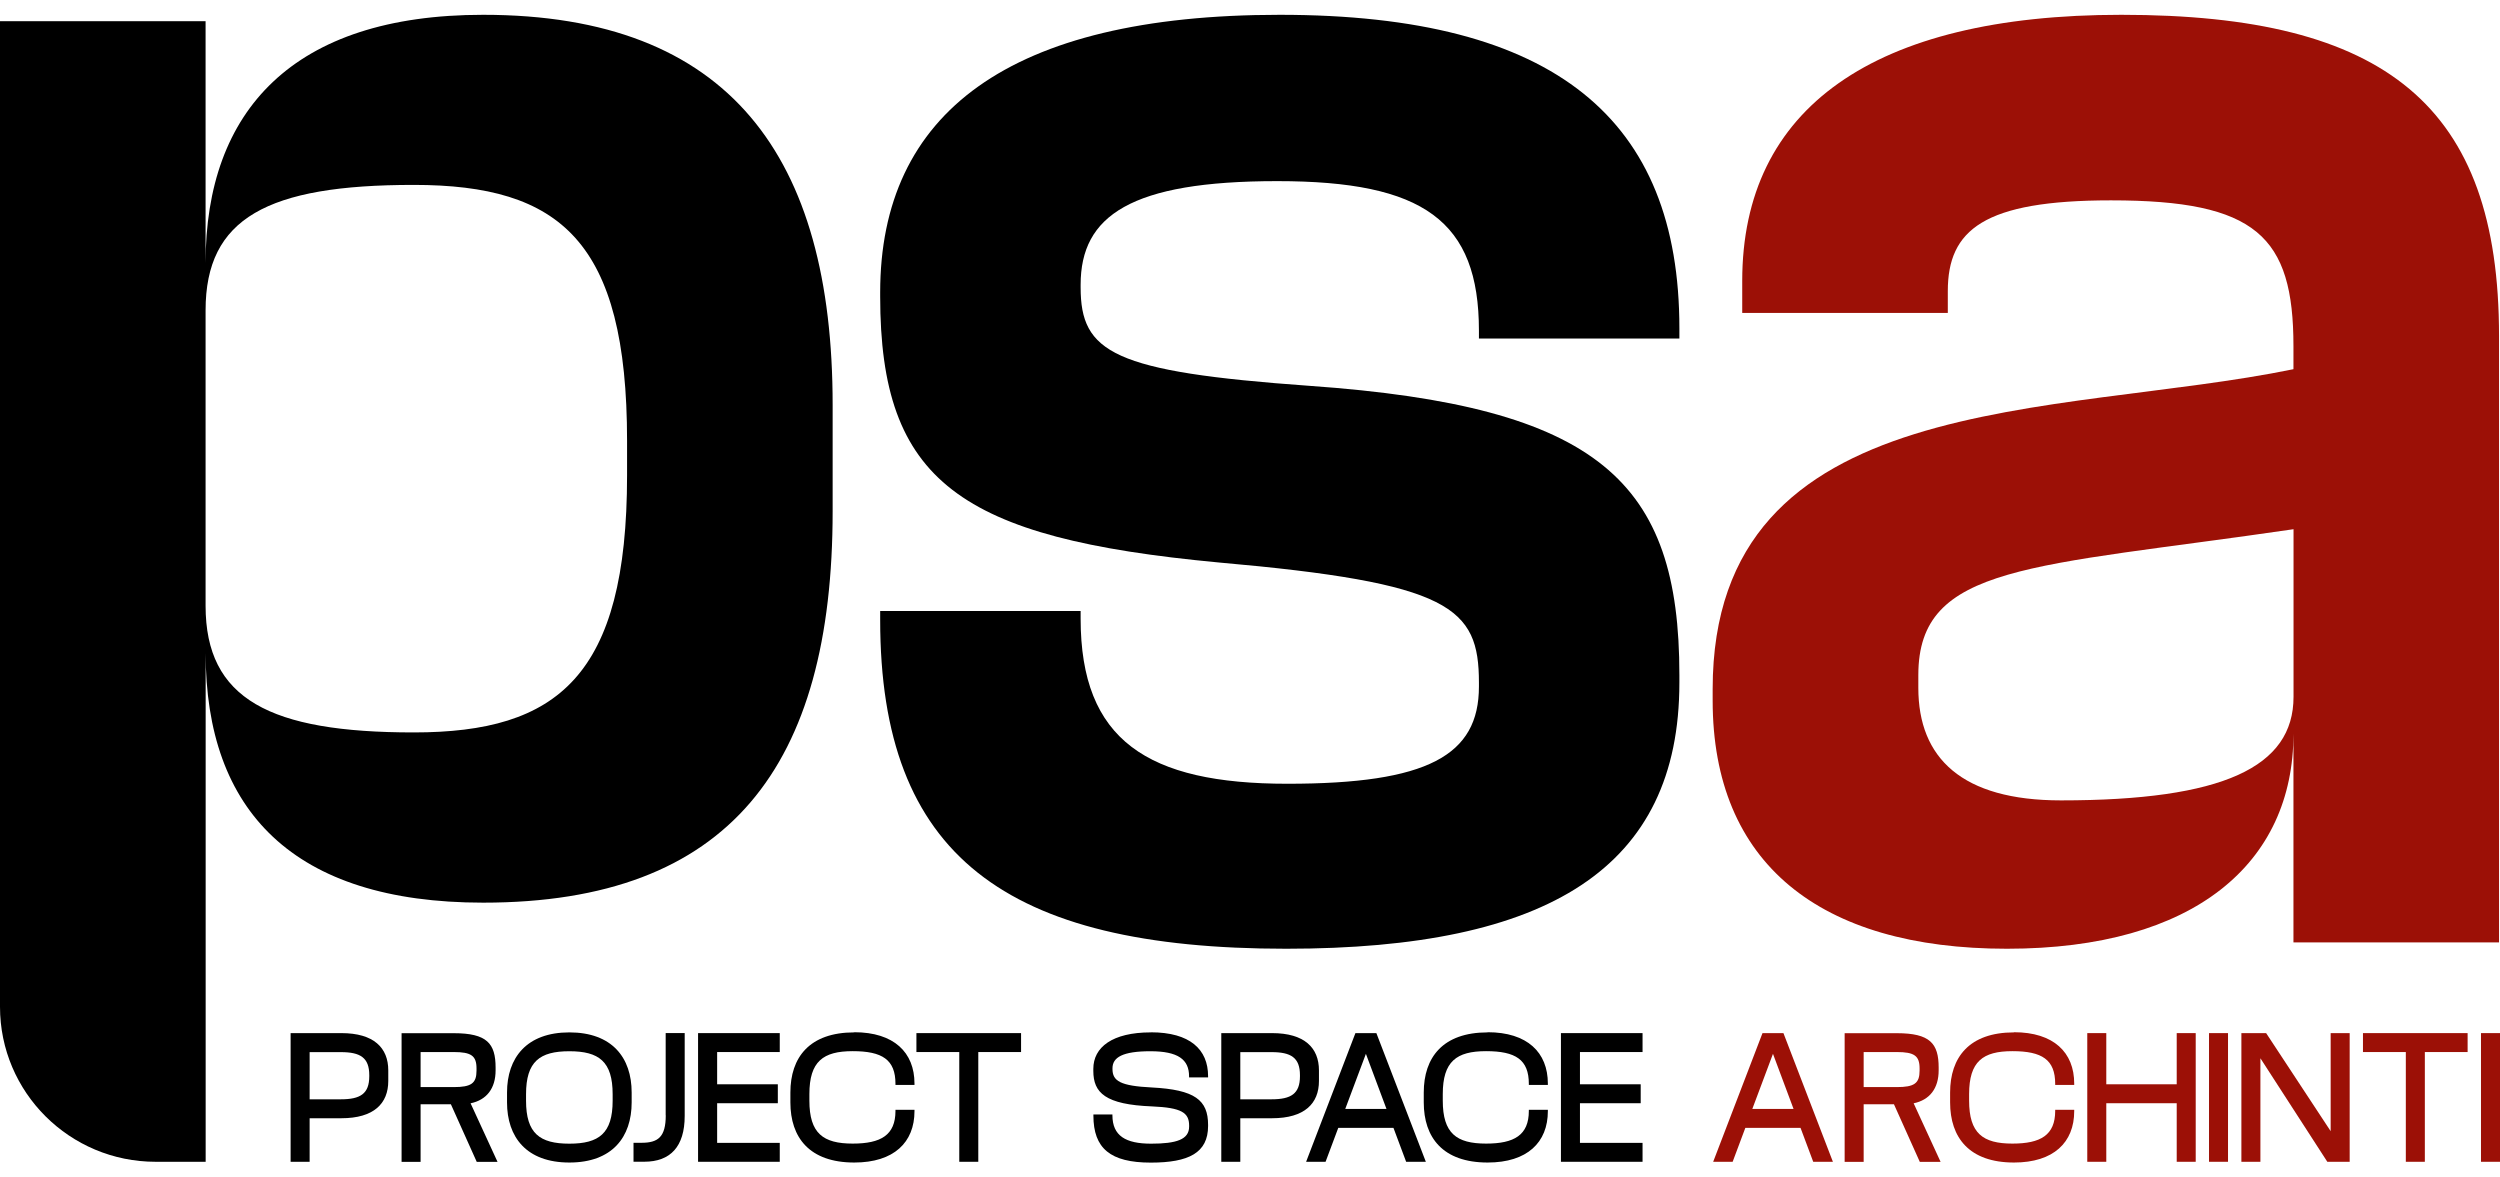
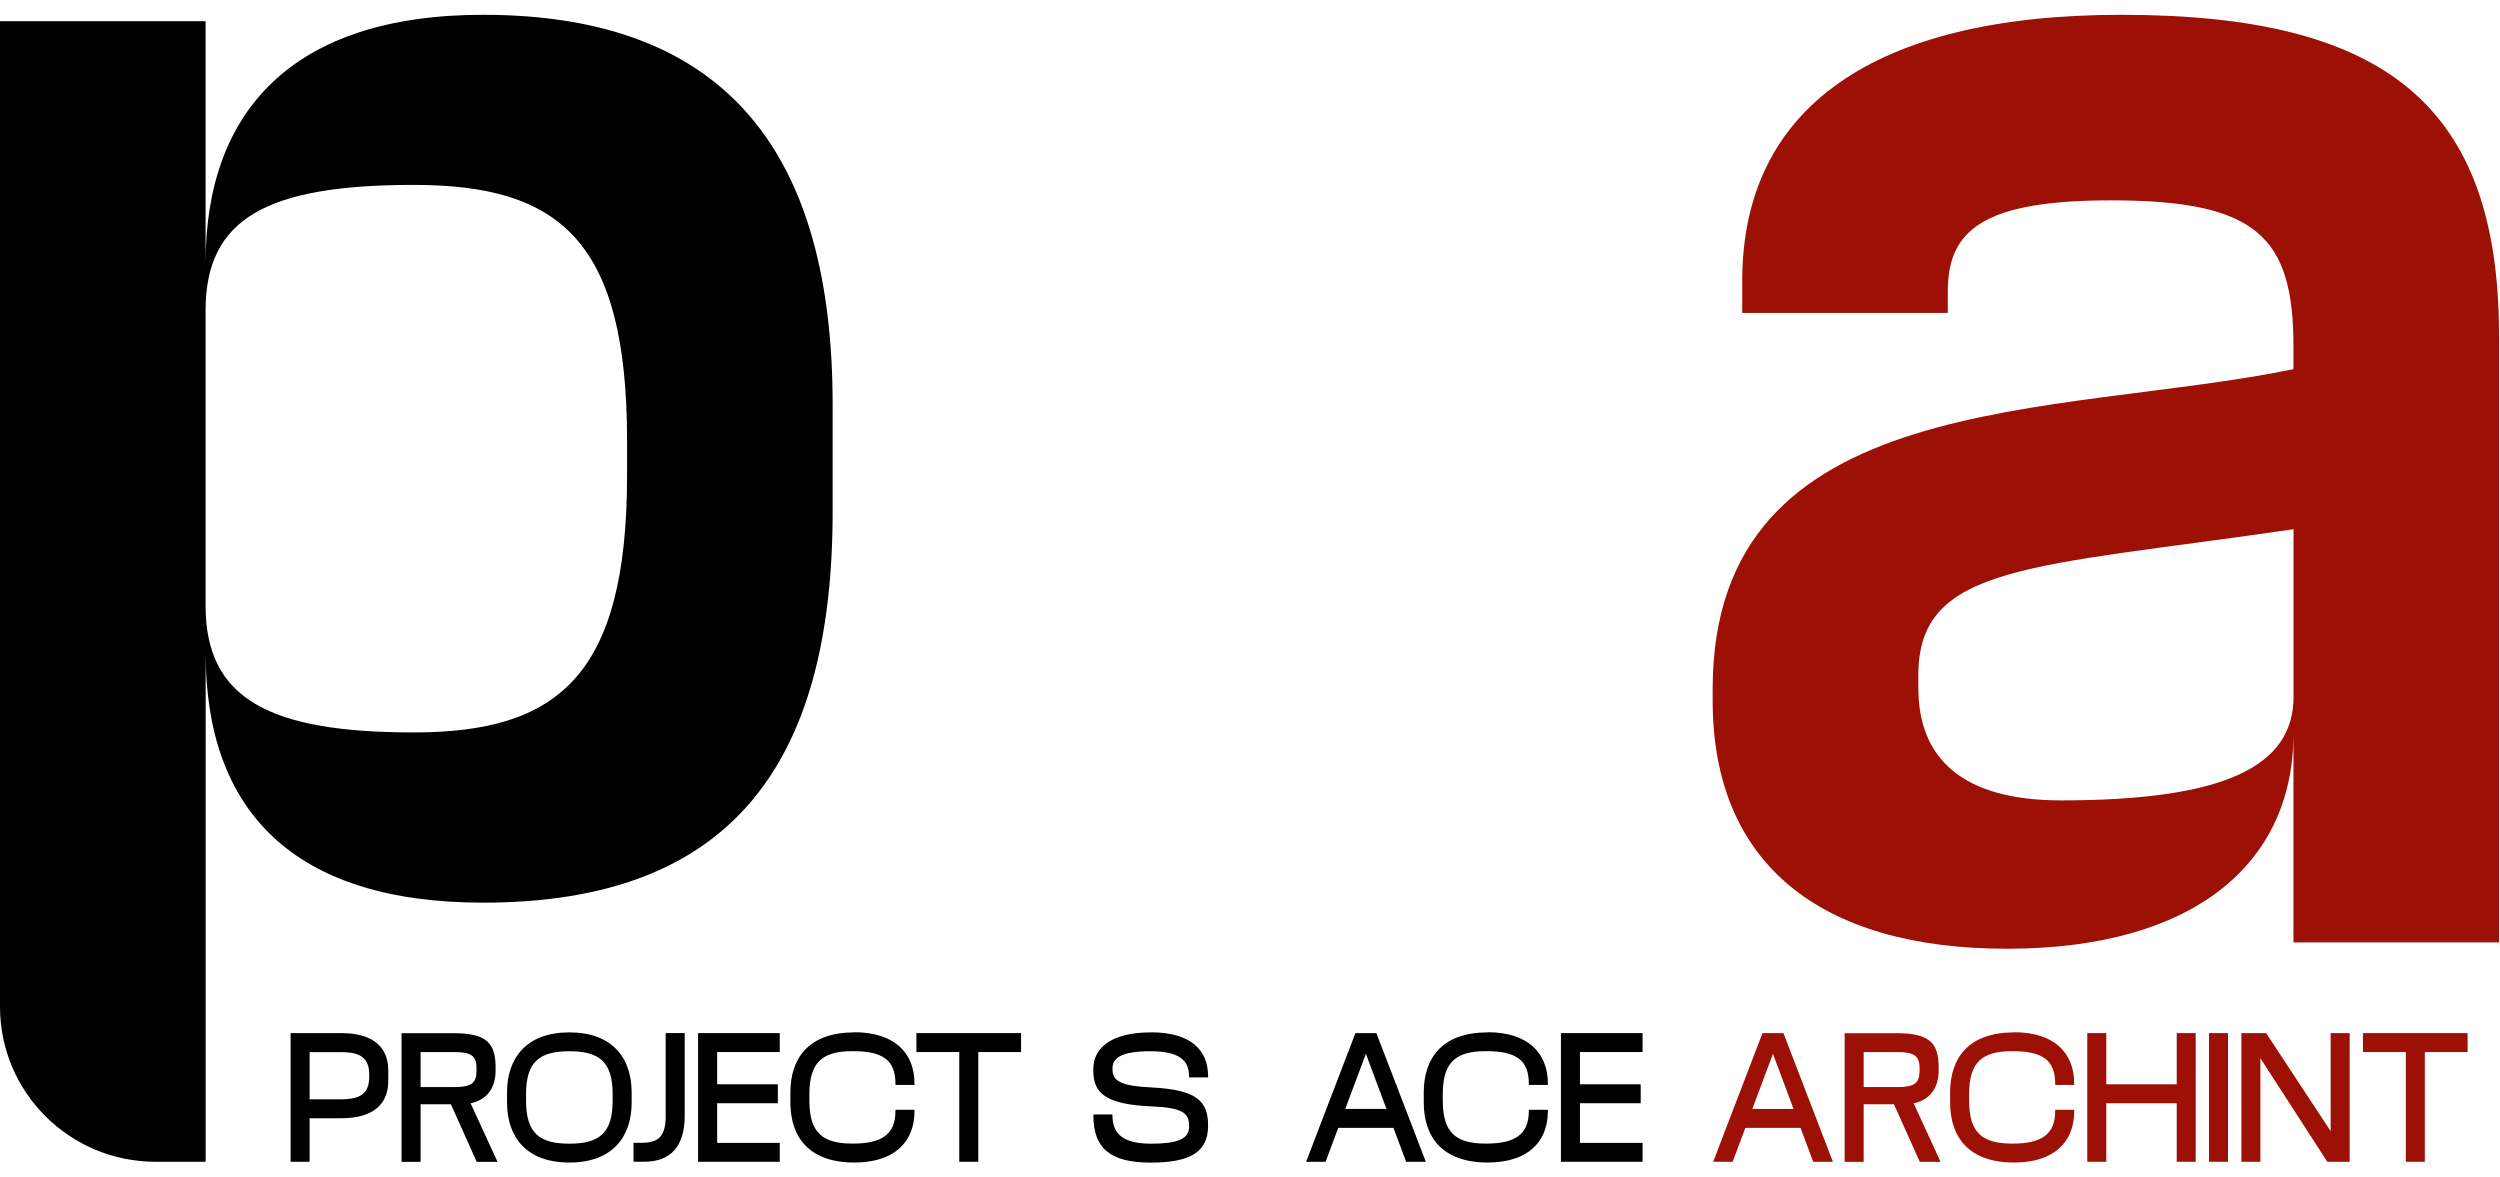
<svg xmlns="http://www.w3.org/2000/svg" width="155" height="73" viewBox="0 0 155 73" fill="none">
  <g clip-path="url(#clip0_1_67)">
    <path d="M29.954 55.965C45.251 55.965 51.624 47.479 51.624 31.693V25.109C51.624 9.721 45.251 0.918 29.954 0.918C18.166 0.918 12.746 6.865 12.746 16.305V1.313H0V58.441V62.421C0 67.726 4.319 72.031 9.652 72.031H12.751V58.441V40.5C12.751 50.257 18.166 55.965 29.958 55.965H29.954ZM12.746 19.24C12.746 13.527 16.568 11.464 25.653 11.464C34.738 11.464 38.878 14.953 38.878 27.328V29.469C38.878 41.922 34.577 45.411 25.653 45.411C16.729 45.411 12.746 43.348 12.746 37.557V19.235V19.24Z" fill="black" />
-     <path d="M79.344 0.918C62.537 0.918 54.571 7.025 54.571 18.13V18.369C54.571 29.872 59.512 33.362 75.522 34.87C89.94 36.14 91.694 37.644 91.694 42.325V42.564C91.694 46.846 88.508 48.593 79.823 48.593C71.139 48.593 66.999 45.897 66.999 38.359V37.882H54.571V38.437C54.571 53.031 62.297 58.822 79.745 58.822C95.995 58.822 104.122 53.824 104.122 42.325V41.848C104.122 29.872 99.181 25.191 81.177 23.921C68.988 23.05 66.999 21.858 66.999 17.814V17.653C66.999 13.371 70.107 11.23 79.188 11.23C88.268 11.23 91.694 13.687 91.694 20.51V20.987H104.122V20.354C104.122 7.424 96.474 0.918 79.349 0.918L79.344 0.918Z" fill="black" />
    <path d="M142.194 58.428H154.94V20.826C154.94 6.549 147.932 0.918 131.52 0.918C116.145 0.918 108.018 6.709 108.018 17.415V19.4H120.764V18.052C120.764 14.247 122.992 12.422 130.88 12.422C139.883 12.422 142.194 14.641 142.194 21.464V22.89C127.537 25.902 106.185 23.999 106.185 42.719V43.435C106.185 53.508 112.798 58.822 124.429 58.822C136.061 58.822 142.194 53.508 142.194 45.498V58.428ZM127.777 49.624C121.643 49.624 118.936 47.007 118.936 42.646V41.853C118.936 34.953 125.944 35.191 142.199 32.811V43.201C142.199 47.566 137.82 49.624 127.781 49.624H127.777Z" fill="#9C1006" />
    <path d="M21.163 64.053H18.018V72.031H19.197V69.331H21.163C23.18 69.331 24.073 68.418 24.073 67.02V66.364C24.073 64.966 23.18 64.053 21.163 64.053ZM22.895 66.727C22.895 67.813 22.342 68.157 21.136 68.157H19.197V65.232H21.136C22.342 65.232 22.895 65.576 22.895 66.662V66.731V66.727Z" fill="black" />
    <path d="M30.727 66.355V66.19C30.727 64.691 30.189 64.058 28.13 64.058H24.898V72.036H26.077V68.464H27.955L29.558 72.036H30.847L29.176 68.405C30.17 68.198 30.727 67.483 30.727 66.36V66.355ZM26.077 67.4V65.227H28.13C29.222 65.227 29.544 65.461 29.544 66.245V66.383C29.544 67.167 29.217 67.4 28.13 67.4H26.077Z" fill="black" />
    <path d="M35.3 64.008C32.648 64.008 31.436 65.585 31.436 67.735V68.35C31.436 70.504 32.643 72.077 35.3 72.077C37.957 72.077 39.163 70.5 39.163 68.35V67.735C39.163 65.58 37.952 64.008 35.3 64.008ZM37.984 68.244C37.984 70.271 37.137 70.908 35.3 70.908C33.463 70.908 32.615 70.271 32.615 68.244V67.841C32.615 65.814 33.463 65.177 35.3 65.177C37.137 65.177 37.984 65.814 37.984 67.841V68.244Z" fill="black" />
    <path d="M41.277 69.152C41.277 70.504 40.793 70.853 39.771 70.853H39.278V72.027H39.946C41.558 72.027 42.451 71.096 42.451 69.189V64.049H41.272V69.147L41.277 69.152Z" fill="black" />
    <path d="M43.28 72.031H48.345V70.858H44.463V68.4H48.225V67.226H44.463V65.227H48.345V64.053H43.28V72.031Z" fill="black" />
    <path d="M52.964 64.008C50.182 64.008 49.004 65.562 49.004 67.735V68.35C49.004 70.523 50.182 72.077 52.964 72.077C55.423 72.077 56.698 70.826 56.698 68.895V68.808H55.519V68.877C55.519 70.376 54.617 70.903 52.867 70.903C51.03 70.903 50.182 70.266 50.182 68.24V67.836C50.182 65.809 51.03 65.172 52.867 65.172C54.704 65.172 55.519 65.7 55.519 67.199V67.267H56.698V67.18C56.698 65.25 55.423 63.998 52.964 63.998V64.008Z" fill="black" />
    <path d="M56.818 65.227H59.475V72.031H60.654V65.227H63.306V64.053H56.818V65.227Z" fill="black" />
    <path d="M71.346 64.008C68.965 64.008 67.786 64.929 67.786 66.268V66.396C67.786 67.758 68.532 68.483 71.424 68.597C73.261 68.675 73.726 68.987 73.726 69.789V69.849C73.726 70.651 72.939 70.908 71.369 70.908C69.799 70.908 68.97 70.427 68.97 69.147V69.097H67.791V69.166C67.791 71.201 68.841 72.082 71.35 72.082C73.699 72.082 74.901 71.477 74.901 69.812V69.743C74.901 68.207 74.086 67.561 71.41 67.423C69.453 67.327 68.974 67.02 68.974 66.277V66.236C68.974 65.553 69.605 65.177 71.323 65.177C73.04 65.177 73.722 65.686 73.722 66.731V66.8H74.901V66.722C74.901 65.067 73.782 64.003 71.35 64.003L71.346 64.008Z" fill="black" />
-     <path d="M81.775 67.02V66.364C81.775 64.966 80.882 64.053 78.865 64.053H75.72V72.031H76.899V69.331H78.865C80.882 69.331 81.775 68.418 81.775 67.02ZM80.597 66.727C80.597 67.813 80.044 68.157 78.838 68.157H76.899V65.232H78.838C80.044 65.232 80.597 65.576 80.597 66.662V66.731V66.727Z" fill="black" />
    <path d="M84.036 64.053L80.979 72.031H82.185L82.973 69.927H86.394L87.181 72.031H88.402L85.335 64.053H84.036ZM83.406 68.753L84.686 65.337L85.961 68.753H83.406Z" fill="black" />
    <path d="M92.233 64.008C89.452 64.008 88.273 65.562 88.273 67.735V68.35C88.273 70.523 89.452 72.077 92.233 72.077C94.692 72.077 95.967 70.826 95.967 68.895V68.808H94.788V68.877C94.788 70.376 93.886 70.903 92.136 70.903C90.299 70.903 89.452 70.266 89.452 68.24V67.836C89.452 65.809 90.299 65.172 92.136 65.172C93.973 65.172 94.788 65.7 94.788 67.199V67.267H95.967V67.18C95.967 65.25 94.692 63.998 92.233 63.998V64.008Z" fill="black" />
    <path d="M96.778 72.031H101.838V70.858H97.957V68.4H101.723V67.226H97.957V65.227H101.838V64.053H96.778V72.031Z" fill="black" />
    <path d="M109.275 64.053L106.217 72.031H107.424L108.211 69.927H111.633L112.42 72.031H113.64L110.573 64.053H109.275ZM108.644 68.753L109.924 65.337L111.2 68.753H108.644Z" fill="#9C1006" />
    <path d="M120.197 66.355V66.19C120.197 64.691 119.659 64.058 117.6 64.058H114.368V72.036H115.547V68.464H117.425L119.028 72.036H120.317L118.646 68.405C119.64 68.198 120.197 67.483 120.197 66.36V66.355ZM115.547 67.4V65.227H117.6C118.692 65.227 119.014 65.461 119.014 66.245V66.383C119.014 67.167 118.687 67.4 117.6 67.4H115.547Z" fill="#9C1006" />
    <path d="M124.867 64.008C122.085 64.008 120.907 65.562 120.907 67.735V68.35C120.907 70.523 122.085 72.077 124.867 72.077C127.326 72.077 128.601 70.826 128.601 68.895V68.808H127.422V68.877C127.422 70.376 126.52 70.903 124.77 70.903C122.933 70.903 122.085 70.266 122.085 68.24V67.836C122.085 65.809 122.933 65.172 124.77 65.172C126.607 65.172 127.422 65.7 127.422 67.199V67.267H128.601V67.18C128.601 65.25 127.326 63.998 124.867 63.998V64.008Z" fill="#9C1006" />
    <path d="M134.956 67.226H130.59V64.053H129.411V72.031H130.59V68.4H134.956V72.031H136.134V64.053H134.956V67.226Z" fill="#9C1006" />
    <path d="M138.137 64.053H136.959V72.031H138.137V64.053Z" fill="#9C1006" />
    <path d="M144.501 70.133L140.5 64.053H138.966V72.031H140.145V65.612L144.294 72.031H145.68V64.053H144.501V70.133Z" fill="#9C1006" />
    <path d="M146.504 65.227H149.161V72.031H150.34V65.227H152.992V64.053H146.504V65.227Z" fill="#9C1006" />
-     <path d="M155 64.053H153.821V72.031H155V64.053Z" fill="#9C1006" />
  </g>
  <defs>
    <clipPath id="clip0_1_67">
      <rect width="155" height="71.163" fill="white" transform="translate(0 0.918)" />
    </clipPath>
  </defs>
</svg>